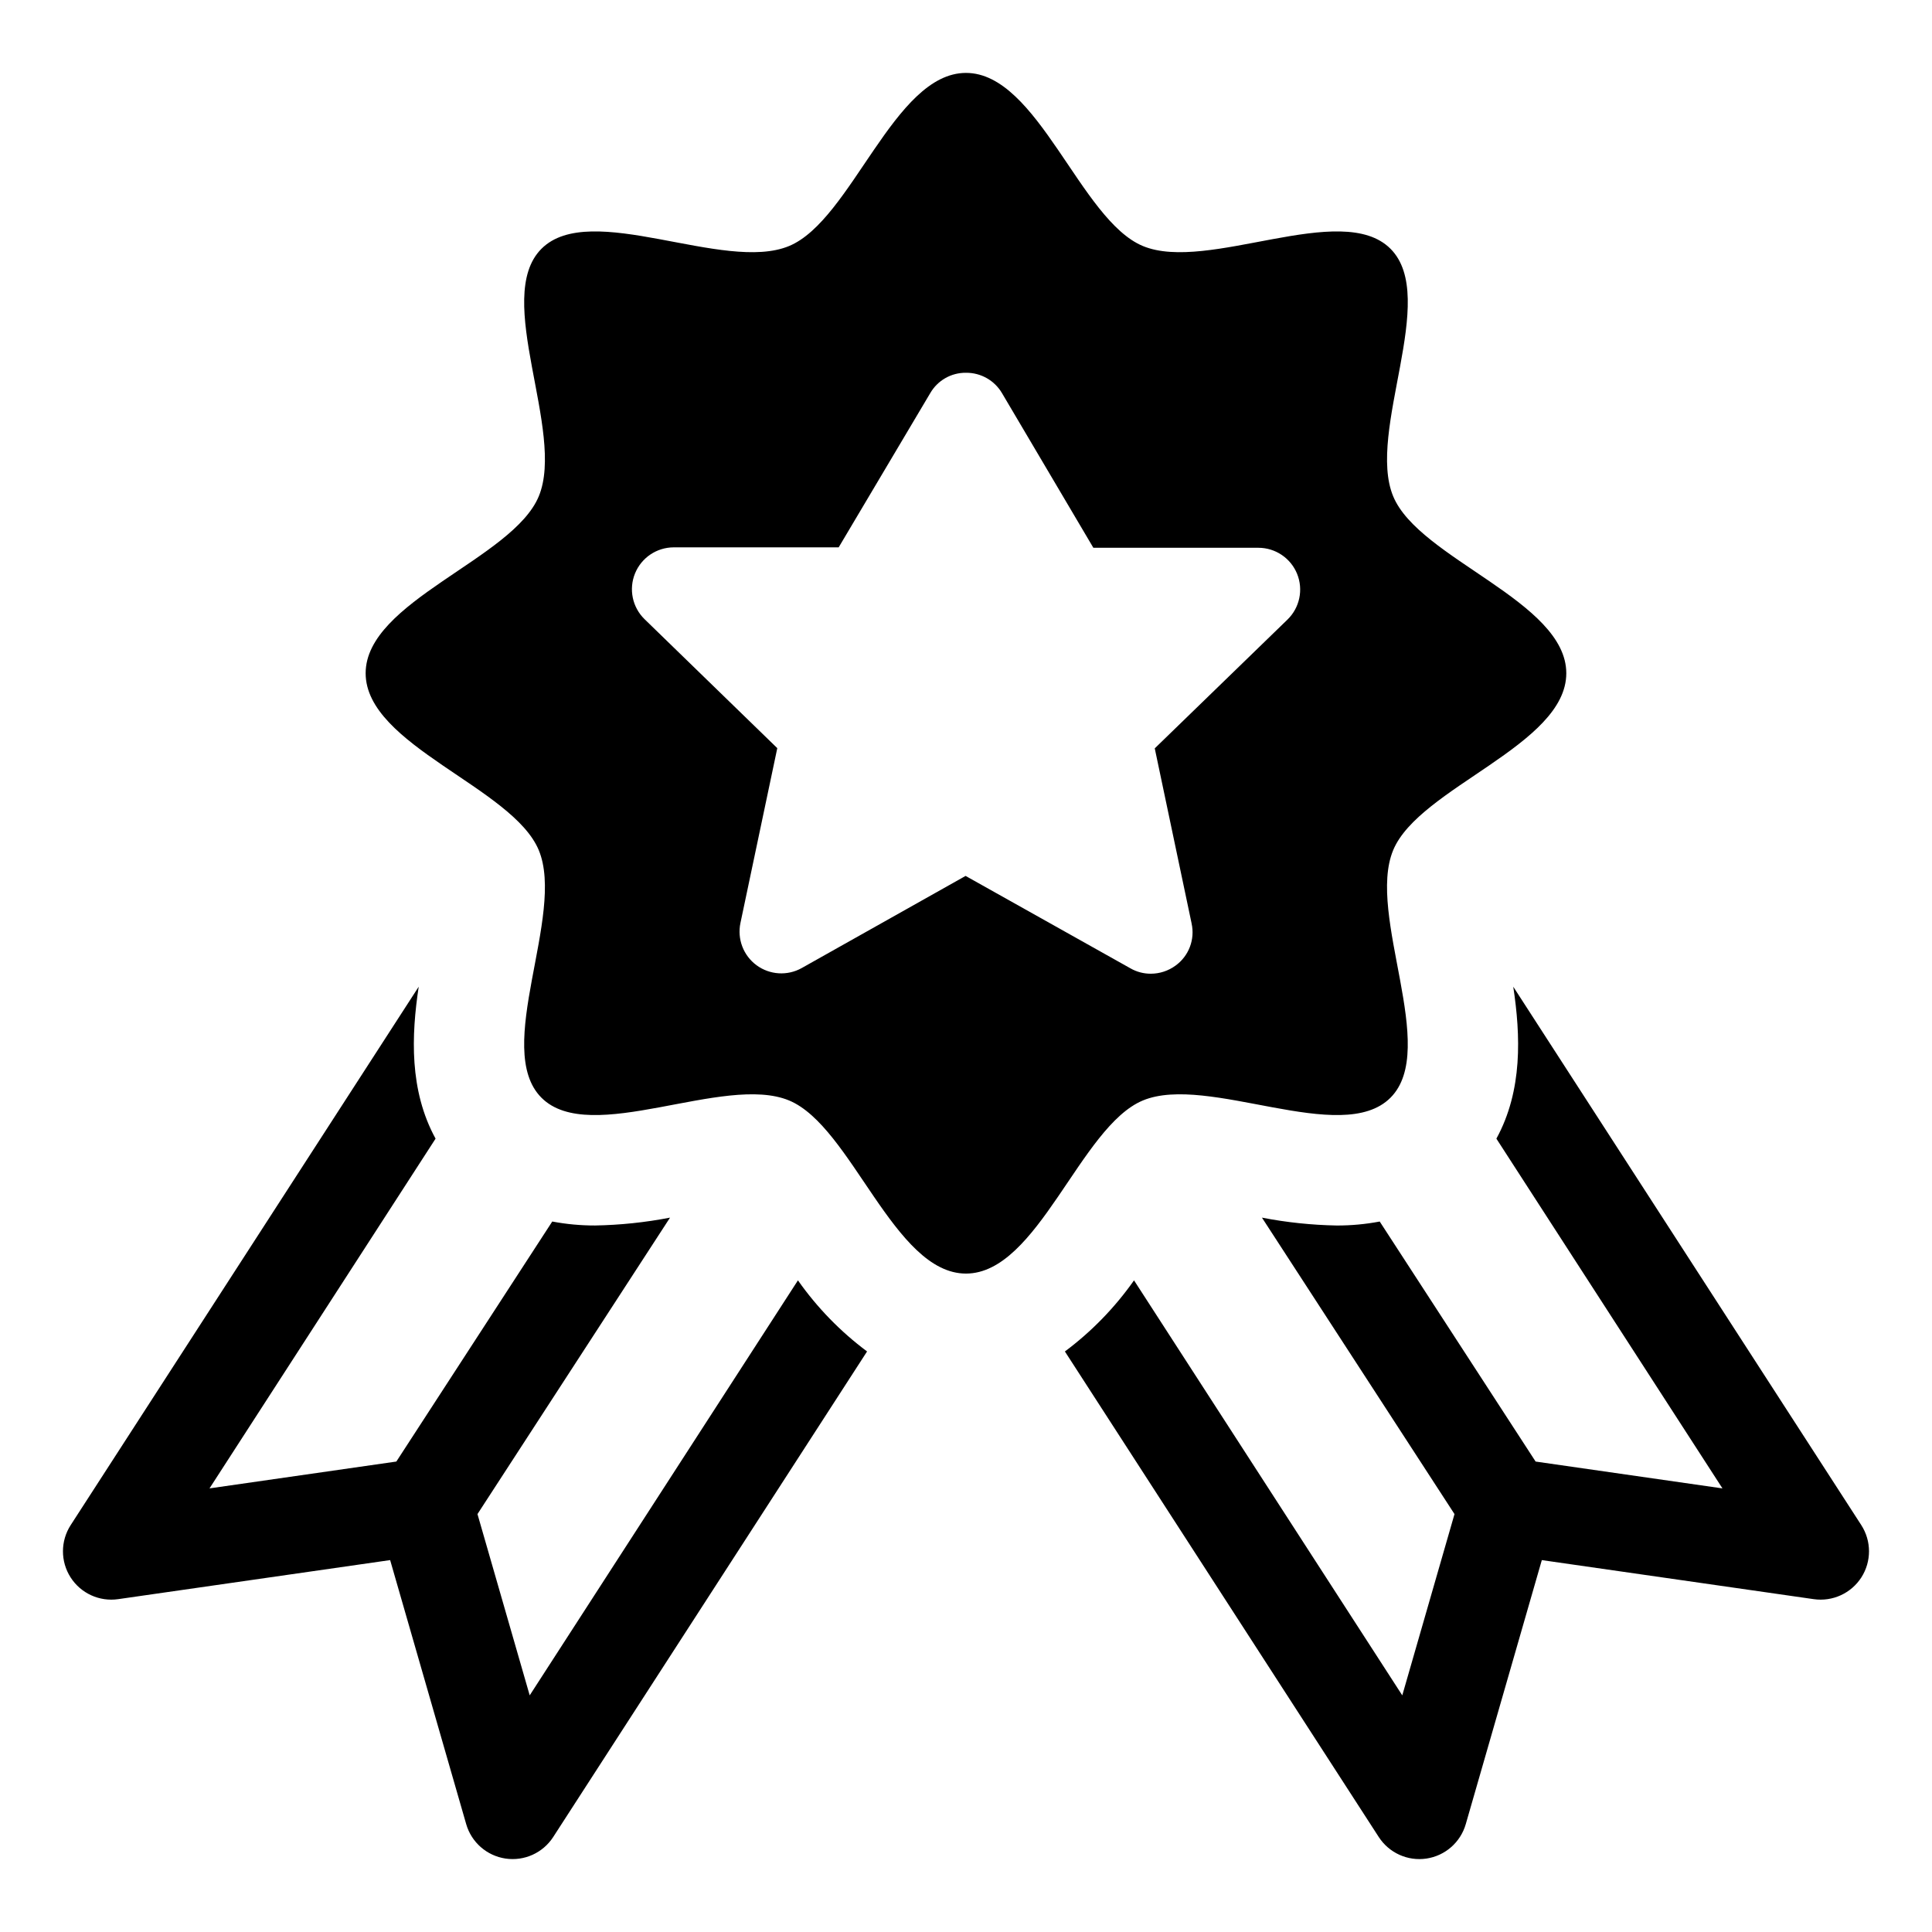
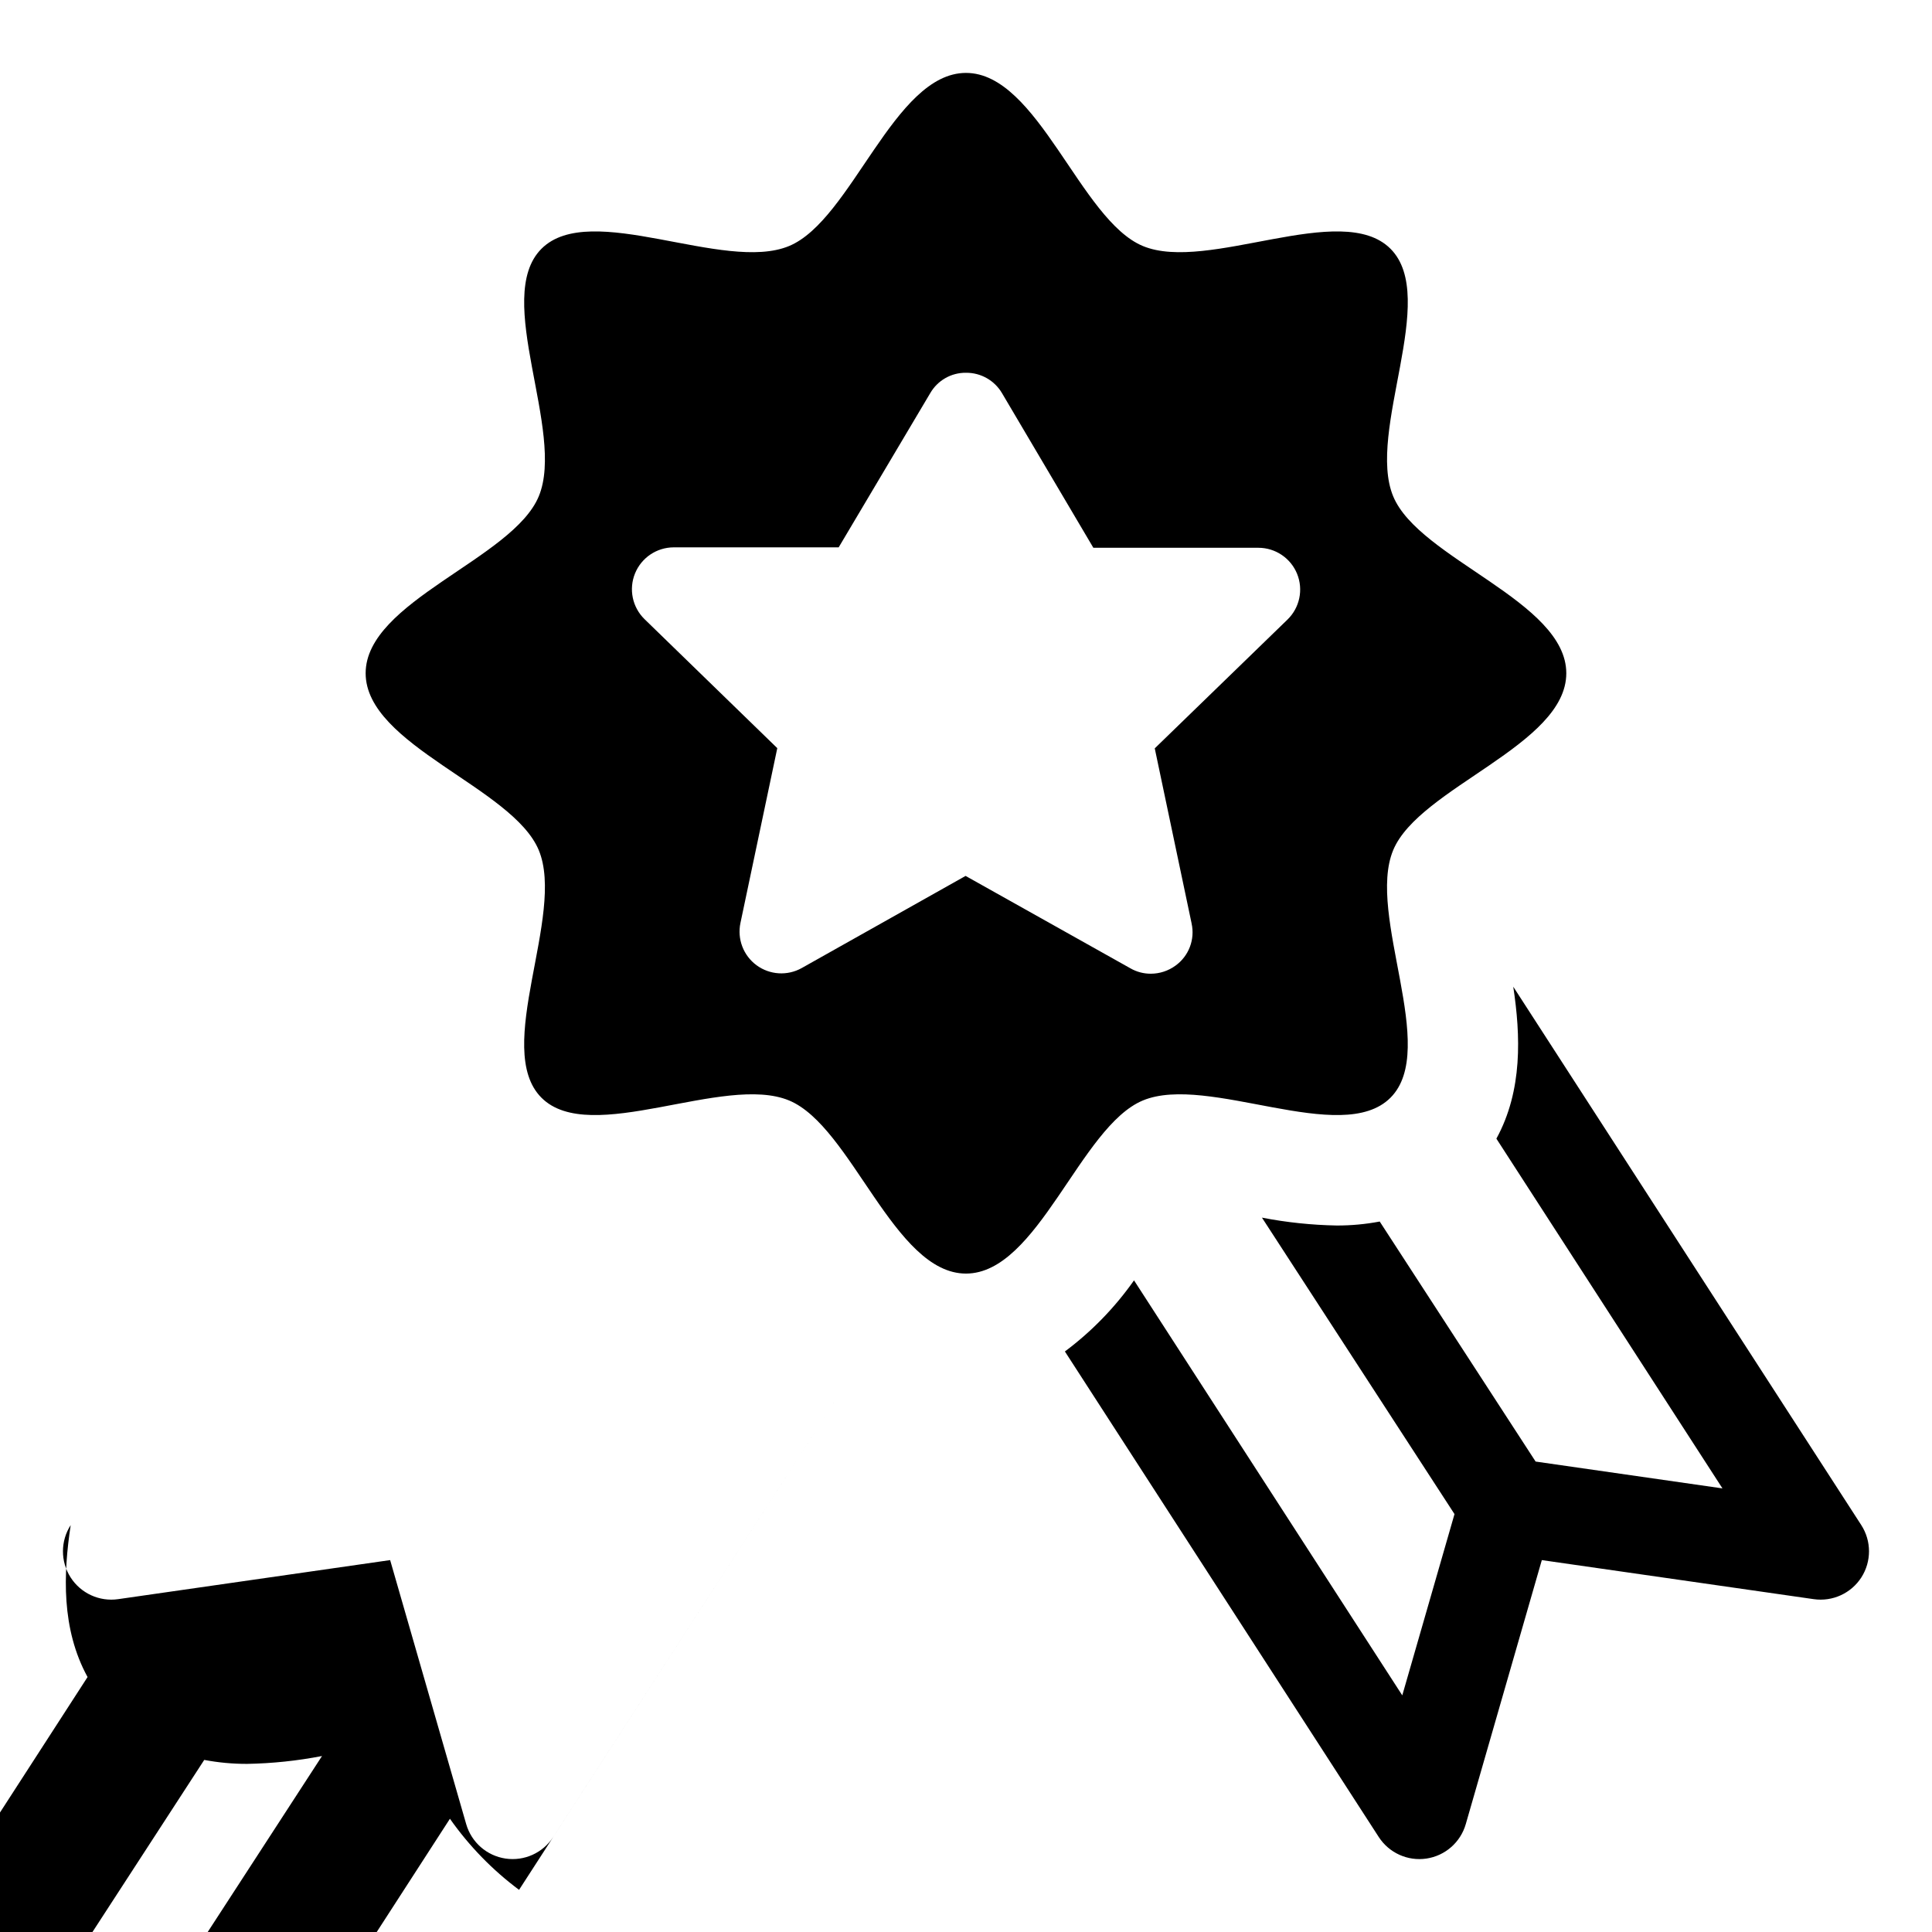
<svg xmlns="http://www.w3.org/2000/svg" fill="#000000" width="800px" height="800px" version="1.1" viewBox="144 144 512 512">
-   <path d="m513.21 275.53c-7.137-17.207 12.25-52.641-0.719-65.609s-48.402 6.418-65.609-0.719c-16.602-6.883-27.797-45.879-46.887-45.879s-30.285 38.992-46.887 45.879c-17.211 7.137-52.641-12.25-65.609 0.719s6.418 48.402-0.719 65.609c-6.883 16.602-45.879 27.797-45.879 46.887 0 19.09 38.992 30.285 45.879 46.887 7.137 17.207-12.25 52.641 0.719 65.609s48.398-6.414 65.609 0.719c16.602 6.883 27.797 45.879 46.887 45.879s30.285-38.992 46.887-45.879c17.207-7.137 52.637 12.25 65.605-0.719s-6.418-48.398 0.719-65.609c6.883-16.602 45.879-27.797 45.879-46.887 0-19.09-38.992-30.285-45.875-46.887zm-28.008 32.66-35.18 34.133 9.762 46.375-0.004 0.004c0.949 4.242-0.719 8.645-4.246 11.191-1.902 1.395-4.199 2.148-6.559 2.152-1.898 0.008-3.762-0.488-5.406-1.434l-43.676-24.484-43.453 24.43c-3.789 2.109-8.465 1.809-11.957-0.766-3.492-2.578-5.152-6.957-4.254-11.203l9.762-46.32-35.184-34.188c-3.219-3.148-4.219-7.934-2.523-12.105 1.691-4.172 5.742-6.906 10.246-6.922h43.73l24.262-40.863v0.004c1.949-3.387 5.578-5.453 9.484-5.406 3.918-0.031 7.555 2.027 9.539 5.406l24.207 40.973h43.73c4.508 0 8.57 2.734 10.266 6.91 1.695 4.18 0.688 8.969-2.547 12.113zm-111.42 193.96-83.172 128.67c-2.727 4.219-7.66 6.453-12.629 5.719-4.965-0.734-9.043-4.301-10.434-9.125l-20.156-69.973-72.078 10.352c-4.969 0.715-9.895-1.539-12.605-5.766-2.707-4.227-2.695-9.645 0.027-13.863l92.227-142.68c-1.953 12.91-2.523 27.496 4.469 40.27l-59.91 92.684 49.516-7.113 41.316-63.609c3.742 0.707 7.539 1.059 11.348 1.051 6.668-0.117 13.312-0.816 19.863-2.082l-51.027 78.562 13.84 48.039 71.086-109.98c5.07 7.211 11.254 13.57 18.32 18.844zm263.5 59.879c-2.715 4.219-7.637 6.473-12.605 5.766l-72.078-10.352-20.156 69.973c-1.391 4.824-5.469 8.391-10.434 9.125-4.965 0.734-9.902-1.504-12.629-5.719l-83.172-128.67c7.066-5.273 13.25-11.633 18.32-18.844l71.09 109.98 13.84-48.039-51.027-78.562c6.547 1.27 13.195 1.965 19.863 2.086 3.805 0.004 7.606-0.348 11.344-1.055l41.316 63.609 49.516 7.113-59.91-92.684c6.992-12.773 6.422-27.363 4.469-40.273l92.227 142.68c2.723 4.219 2.734 9.637 0.027 13.863z" />
+   <path d="m513.21 275.53c-7.137-17.207 12.25-52.641-0.719-65.609s-48.402 6.418-65.609-0.719c-16.602-6.883-27.797-45.879-46.887-45.879s-30.285 38.992-46.887 45.879c-17.211 7.137-52.641-12.25-65.609 0.719s6.418 48.402-0.719 65.609c-6.883 16.602-45.879 27.797-45.879 46.887 0 19.09 38.992 30.285 45.879 46.887 7.137 17.207-12.25 52.641 0.719 65.609s48.398-6.414 65.609 0.719c16.602 6.883 27.797 45.879 46.887 45.879s30.285-38.992 46.887-45.879c17.207-7.137 52.637 12.25 65.605-0.719s-6.418-48.398 0.719-65.609c6.883-16.602 45.879-27.797 45.879-46.887 0-19.09-38.992-30.285-45.875-46.887zm-28.008 32.66-35.18 34.133 9.762 46.375-0.004 0.004c0.949 4.242-0.719 8.645-4.246 11.191-1.902 1.395-4.199 2.148-6.559 2.152-1.898 0.008-3.762-0.488-5.406-1.434l-43.676-24.484-43.453 24.43c-3.789 2.109-8.465 1.809-11.957-0.766-3.492-2.578-5.152-6.957-4.254-11.203l9.762-46.32-35.184-34.188c-3.219-3.148-4.219-7.934-2.523-12.105 1.691-4.172 5.742-6.906 10.246-6.922h43.73l24.262-40.863v0.004c1.949-3.387 5.578-5.453 9.484-5.406 3.918-0.031 7.555 2.027 9.539 5.406l24.207 40.973h43.73c4.508 0 8.57 2.734 10.266 6.91 1.695 4.18 0.688 8.969-2.547 12.113zm-111.42 193.96-83.172 128.67c-2.727 4.219-7.66 6.453-12.629 5.719-4.965-0.734-9.043-4.301-10.434-9.125l-20.156-69.973-72.078 10.352c-4.969 0.715-9.895-1.539-12.605-5.766-2.707-4.227-2.695-9.645 0.027-13.863c-1.953 12.91-2.523 27.496 4.469 40.27l-59.91 92.684 49.516-7.113 41.316-63.609c3.742 0.707 7.539 1.059 11.348 1.051 6.668-0.117 13.312-0.816 19.863-2.082l-51.027 78.562 13.84 48.039 71.086-109.98c5.07 7.211 11.254 13.57 18.32 18.844zm263.5 59.879c-2.715 4.219-7.637 6.473-12.605 5.766l-72.078-10.352-20.156 69.973c-1.391 4.824-5.469 8.391-10.434 9.125-4.965 0.734-9.902-1.504-12.629-5.719l-83.172-128.67c7.066-5.273 13.25-11.633 18.32-18.844l71.09 109.98 13.84-48.039-51.027-78.562c6.547 1.27 13.195 1.965 19.863 2.086 3.805 0.004 7.606-0.348 11.344-1.055l41.316 63.609 49.516 7.113-59.91-92.684c6.992-12.773 6.422-27.363 4.469-40.273l92.227 142.68c2.723 4.219 2.734 9.637 0.027 13.863z" />
</svg>